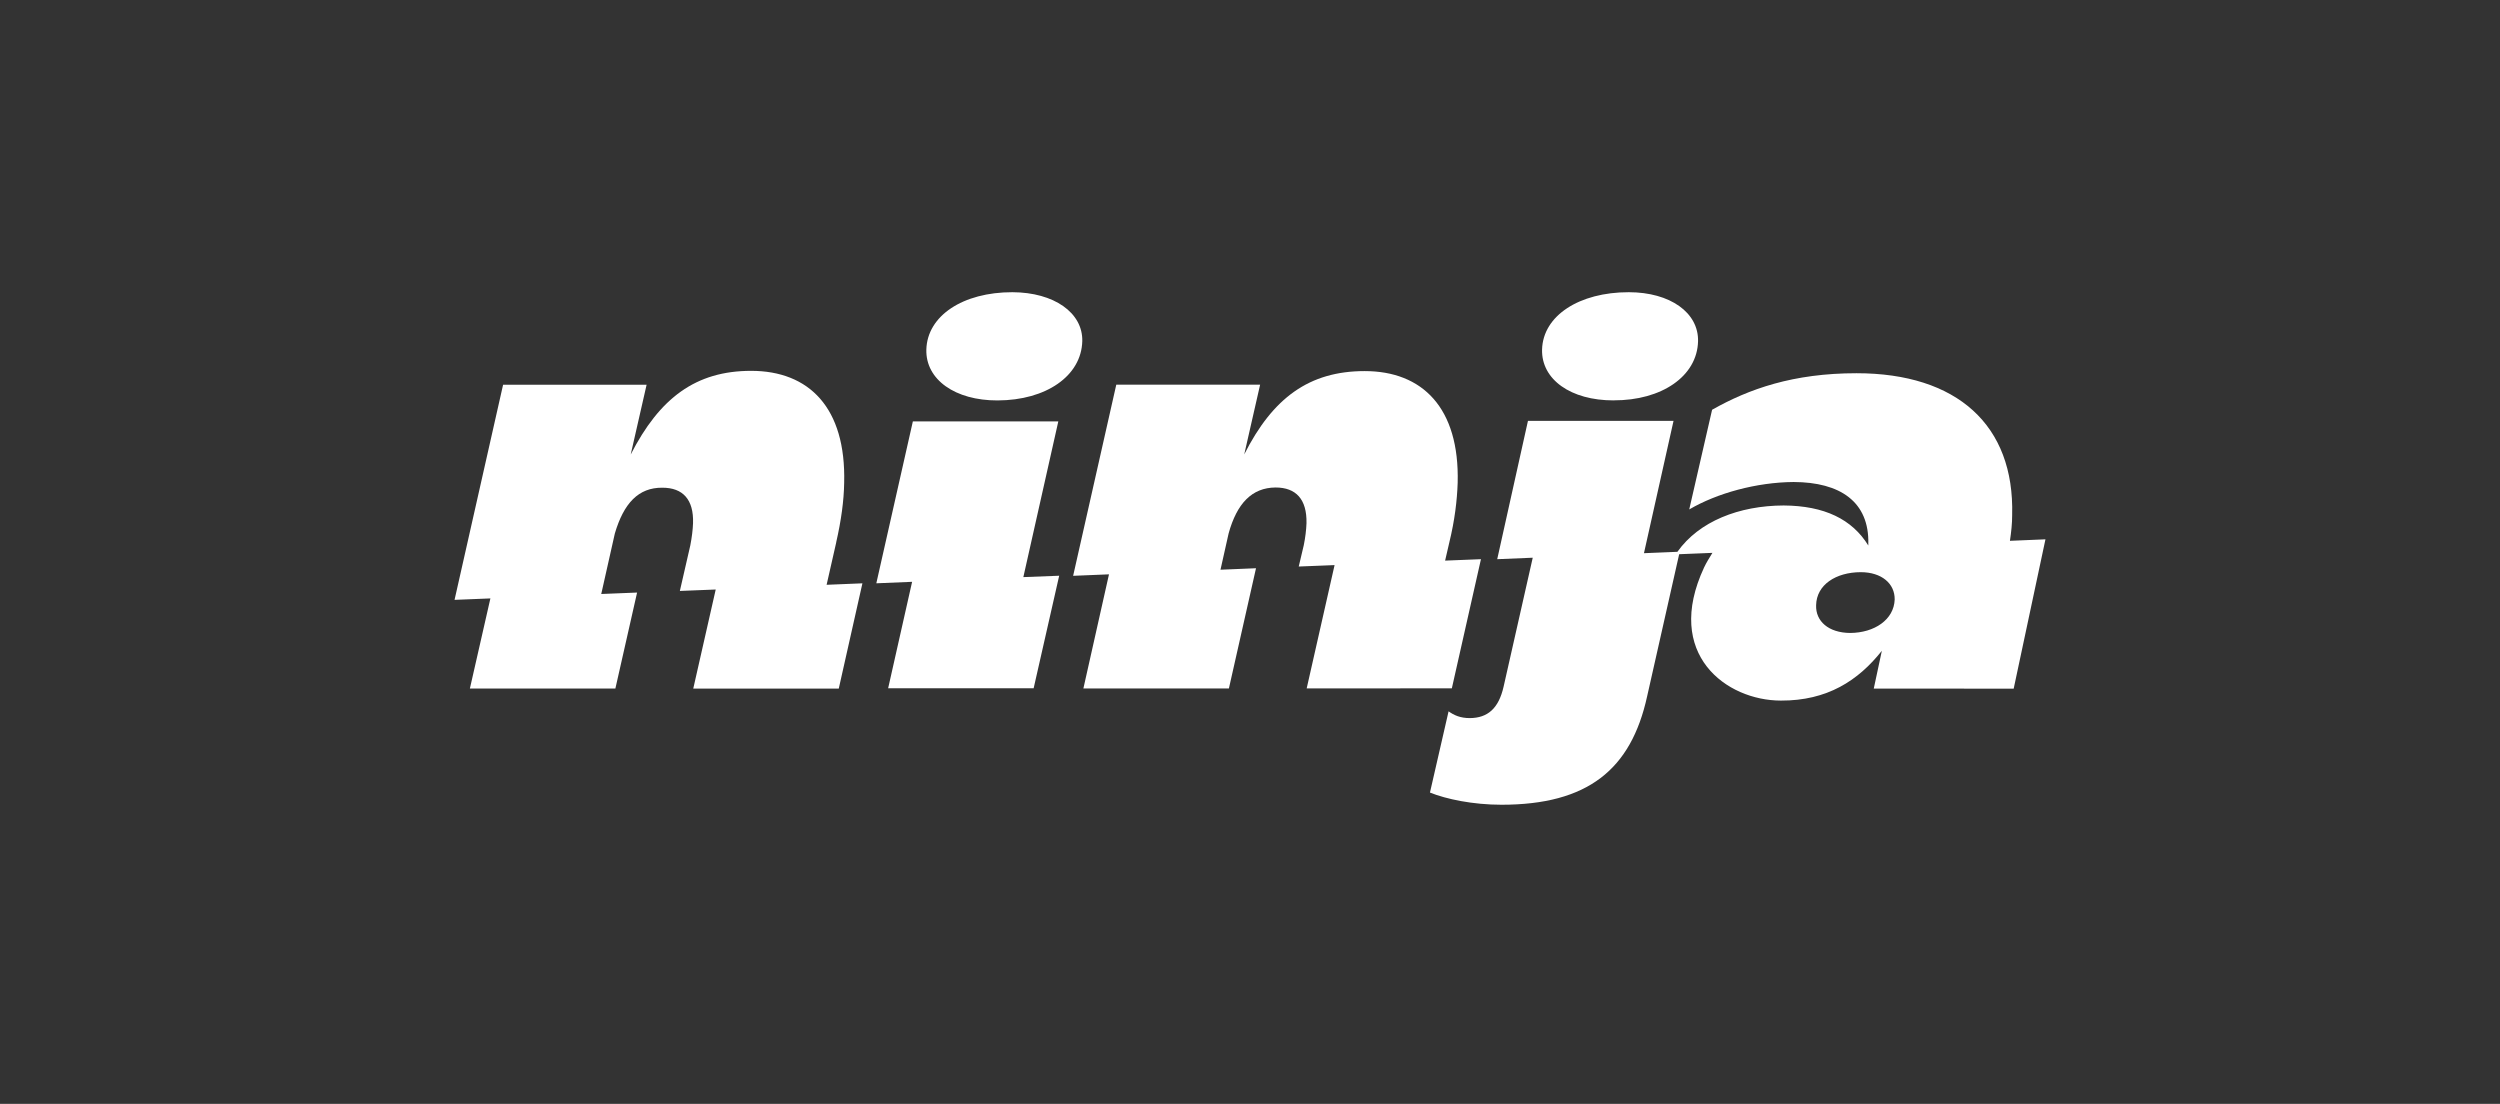
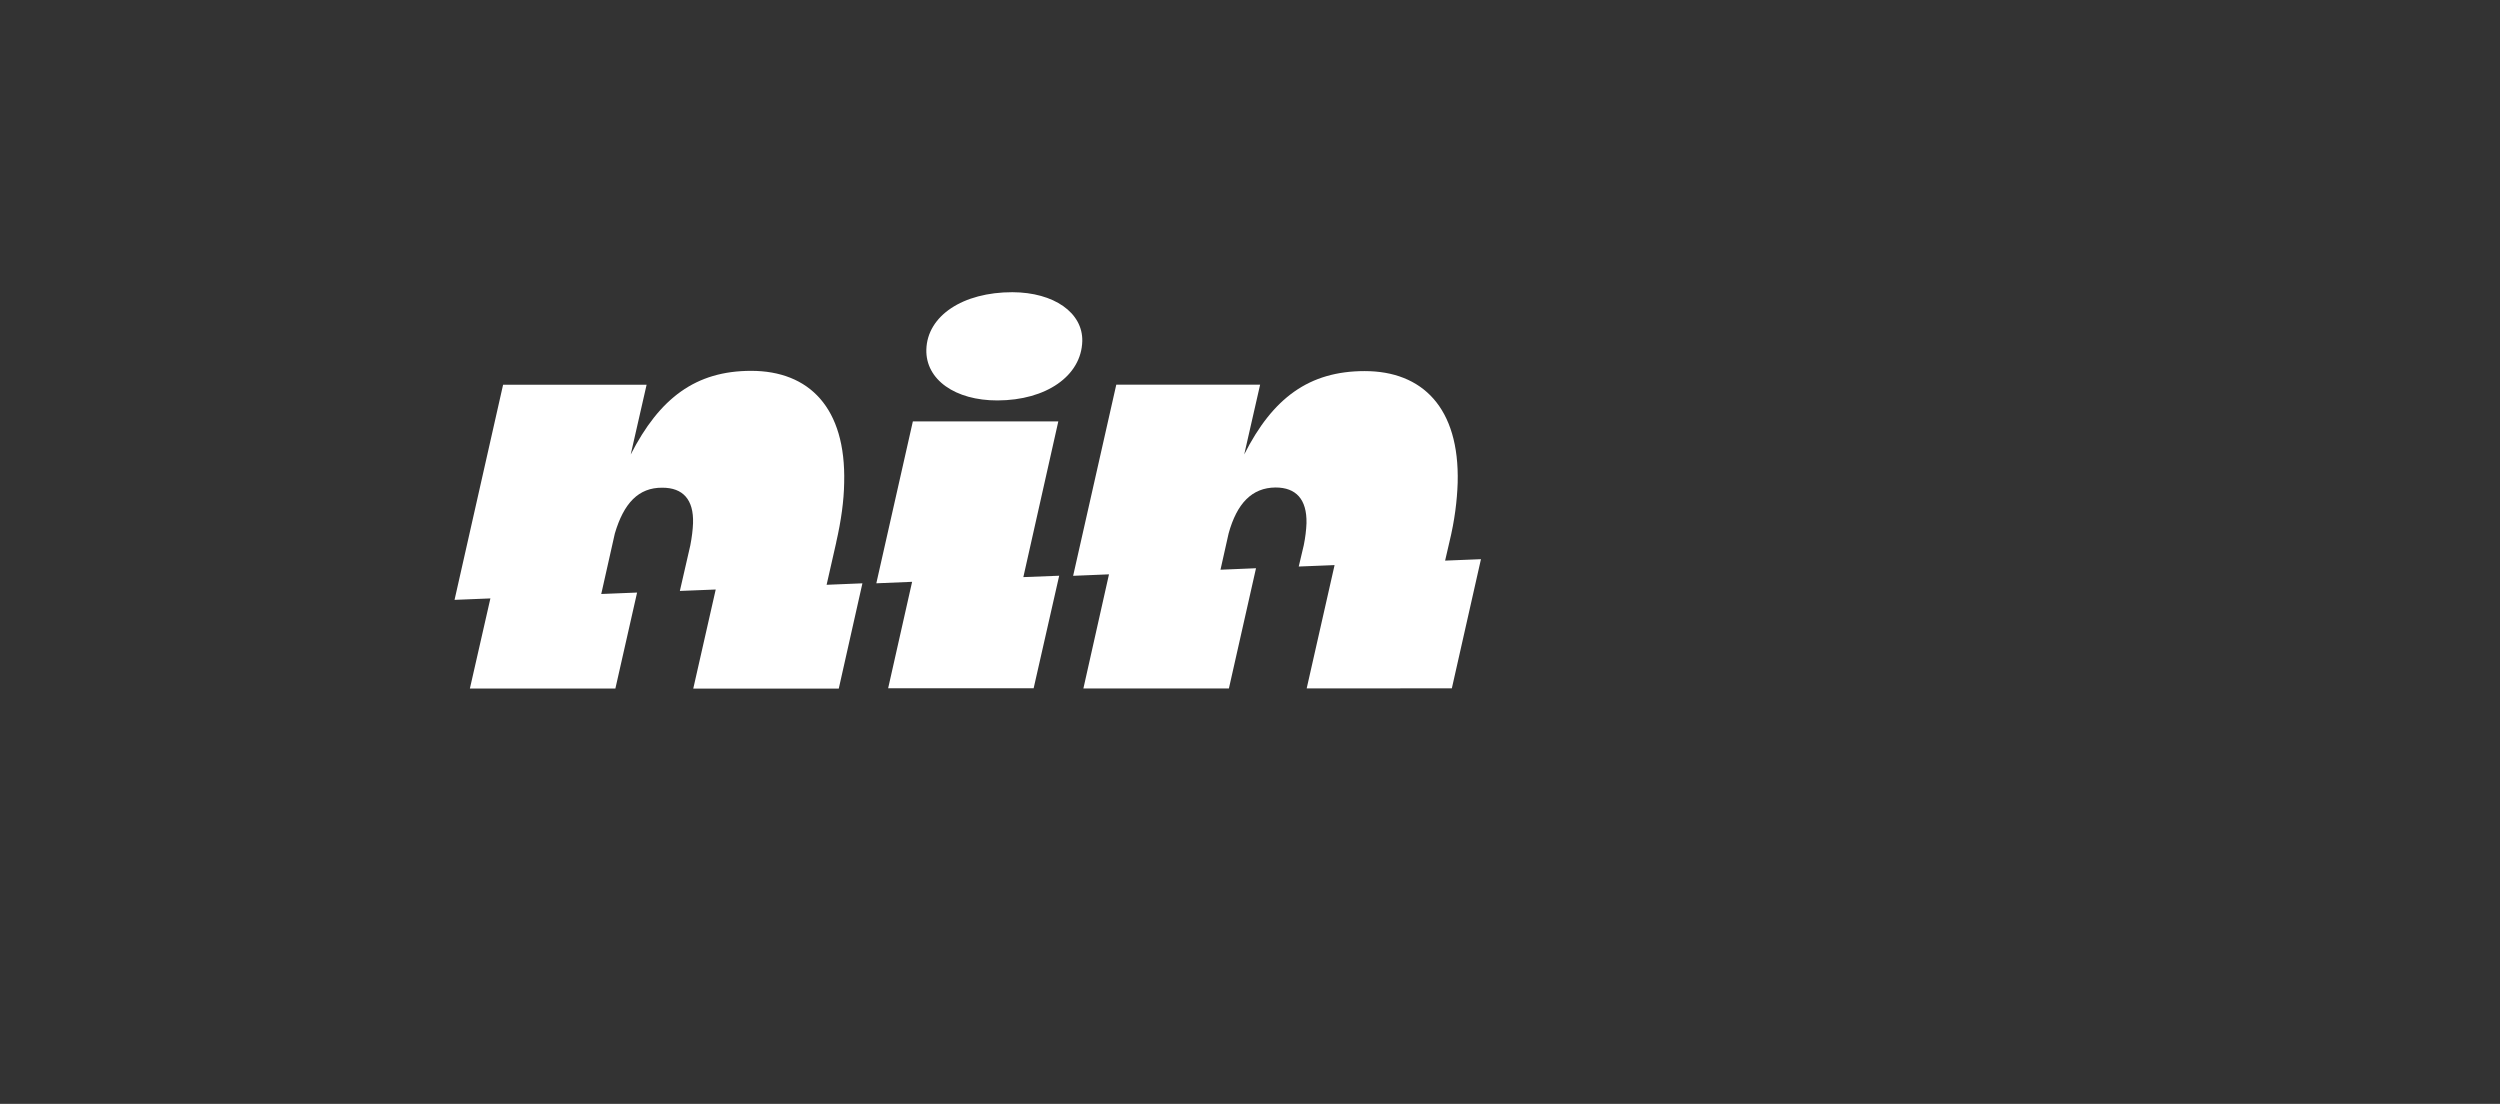
<svg xmlns="http://www.w3.org/2000/svg" width="231" height="102" viewBox="0 0 231 102" fill="none">
  <rect x="0" y="0" width="231" height="102" fill="#333333" stroke="none" />
  <path d="M77.263 50.117C77.728 48.086 77.975 46.263 78.001 44.62C78.184 37.663 74.753 34.27 69.409 34.266C64.284 34.266 60.946 36.779 58.278 41.995L59.746 35.55H46.486L42 55.427L45.312 55.294L43.417 63.621H56.861L58.867 54.752L55.555 54.885L56.81 49.298C57.634 46.502 58.991 45.042 61.206 45.064C63.088 45.064 64.113 46.144 64.036 48.359C64.015 48.935 63.929 49.652 63.784 50.395L62.819 54.603L66.132 54.471L64.057 63.626H77.502L79.687 53.899L76.379 54.035L77.267 50.121L77.263 50.117Z" fill="white" />
  <path d="M93.545 27C88.966 26.996 85.671 29.181 85.594 32.309C85.526 35.075 88.253 37.009 92.167 37C96.657 36.992 99.922 34.738 100.003 31.52C100.063 28.904 97.399 27.013 93.545 27Z" fill="white" />
  <path d="M97.788 38.938H84.348L80.972 53.897L84.279 53.76L82.064 63.598L95.509 63.594L97.869 53.197L94.557 53.325L97.788 38.938Z" fill="white" />
  <path d="M134.151 63.598L136.84 51.669L133.528 51.801L133.921 50.102C134.416 48.075 134.634 46.248 134.689 44.614C134.873 37.657 131.407 34.289 126.098 34.289C120.972 34.289 117.604 36.764 114.967 41.989L116.435 35.544H103.144L99.158 53.205L102.47 53.069L100.105 63.615H113.55L116.055 52.505L112.773 52.642L113.524 49.291C114.288 46.517 115.675 45.062 117.86 45.044C119.742 45.044 120.767 46.124 120.72 48.344C120.699 48.95 120.613 49.667 120.468 50.38L120.003 52.347L123.315 52.215L120.737 63.611L134.147 63.602L134.151 63.598Z" fill="white" />
-   <path d="M149.094 36.992C153.554 37.009 156.819 34.755 156.9 31.537C156.964 28.891 154.326 27.004 150.502 27C145.922 26.996 142.568 29.168 142.487 32.301C142.418 35.067 145.146 37 149.089 36.996L149.094 36.992Z" fill="white" />
-   <path d="M141.185 38.882L138.343 51.669L141.625 51.533L138.936 63.432C138.471 65.494 137.438 66.335 135.829 66.352C134.92 66.356 134.352 66.083 133.848 65.728L132.128 73.232C133.627 73.838 136.093 74.358 138.735 74.358C146.717 74.358 150.711 71.098 152.193 64.35L155.155 51.209L158.228 51.085C157.942 51.537 157.656 52.011 157.455 52.438C153.716 60.462 159.521 64.734 164.557 64.734C168.834 64.751 171.693 62.894 173.883 60.133L173.136 63.624L186.064 63.633L189 49.834L185.718 49.971C185.838 49.168 185.927 48.362 185.923 47.602C186.153 39.279 180.827 34.486 171.544 34.486C165.688 34.486 161.599 35.938 158.198 37.862L156.085 47.073C158.654 45.566 162.304 44.563 165.731 44.538C170.007 44.555 172.739 46.339 172.632 50.287V50.406C171.134 47.969 168.569 46.731 164.809 46.706C160.682 46.723 156.994 48.17 154.992 50.987L151.902 51.115L154.634 38.891H141.189M170.951 58.486C168.945 58.468 167.758 57.393 167.809 55.929C167.843 54.021 169.649 52.877 171.928 52.869C173.866 52.869 175.086 53.923 175.069 55.391C175.005 57.261 173.196 58.473 170.951 58.486Z" fill="white" />
</svg>